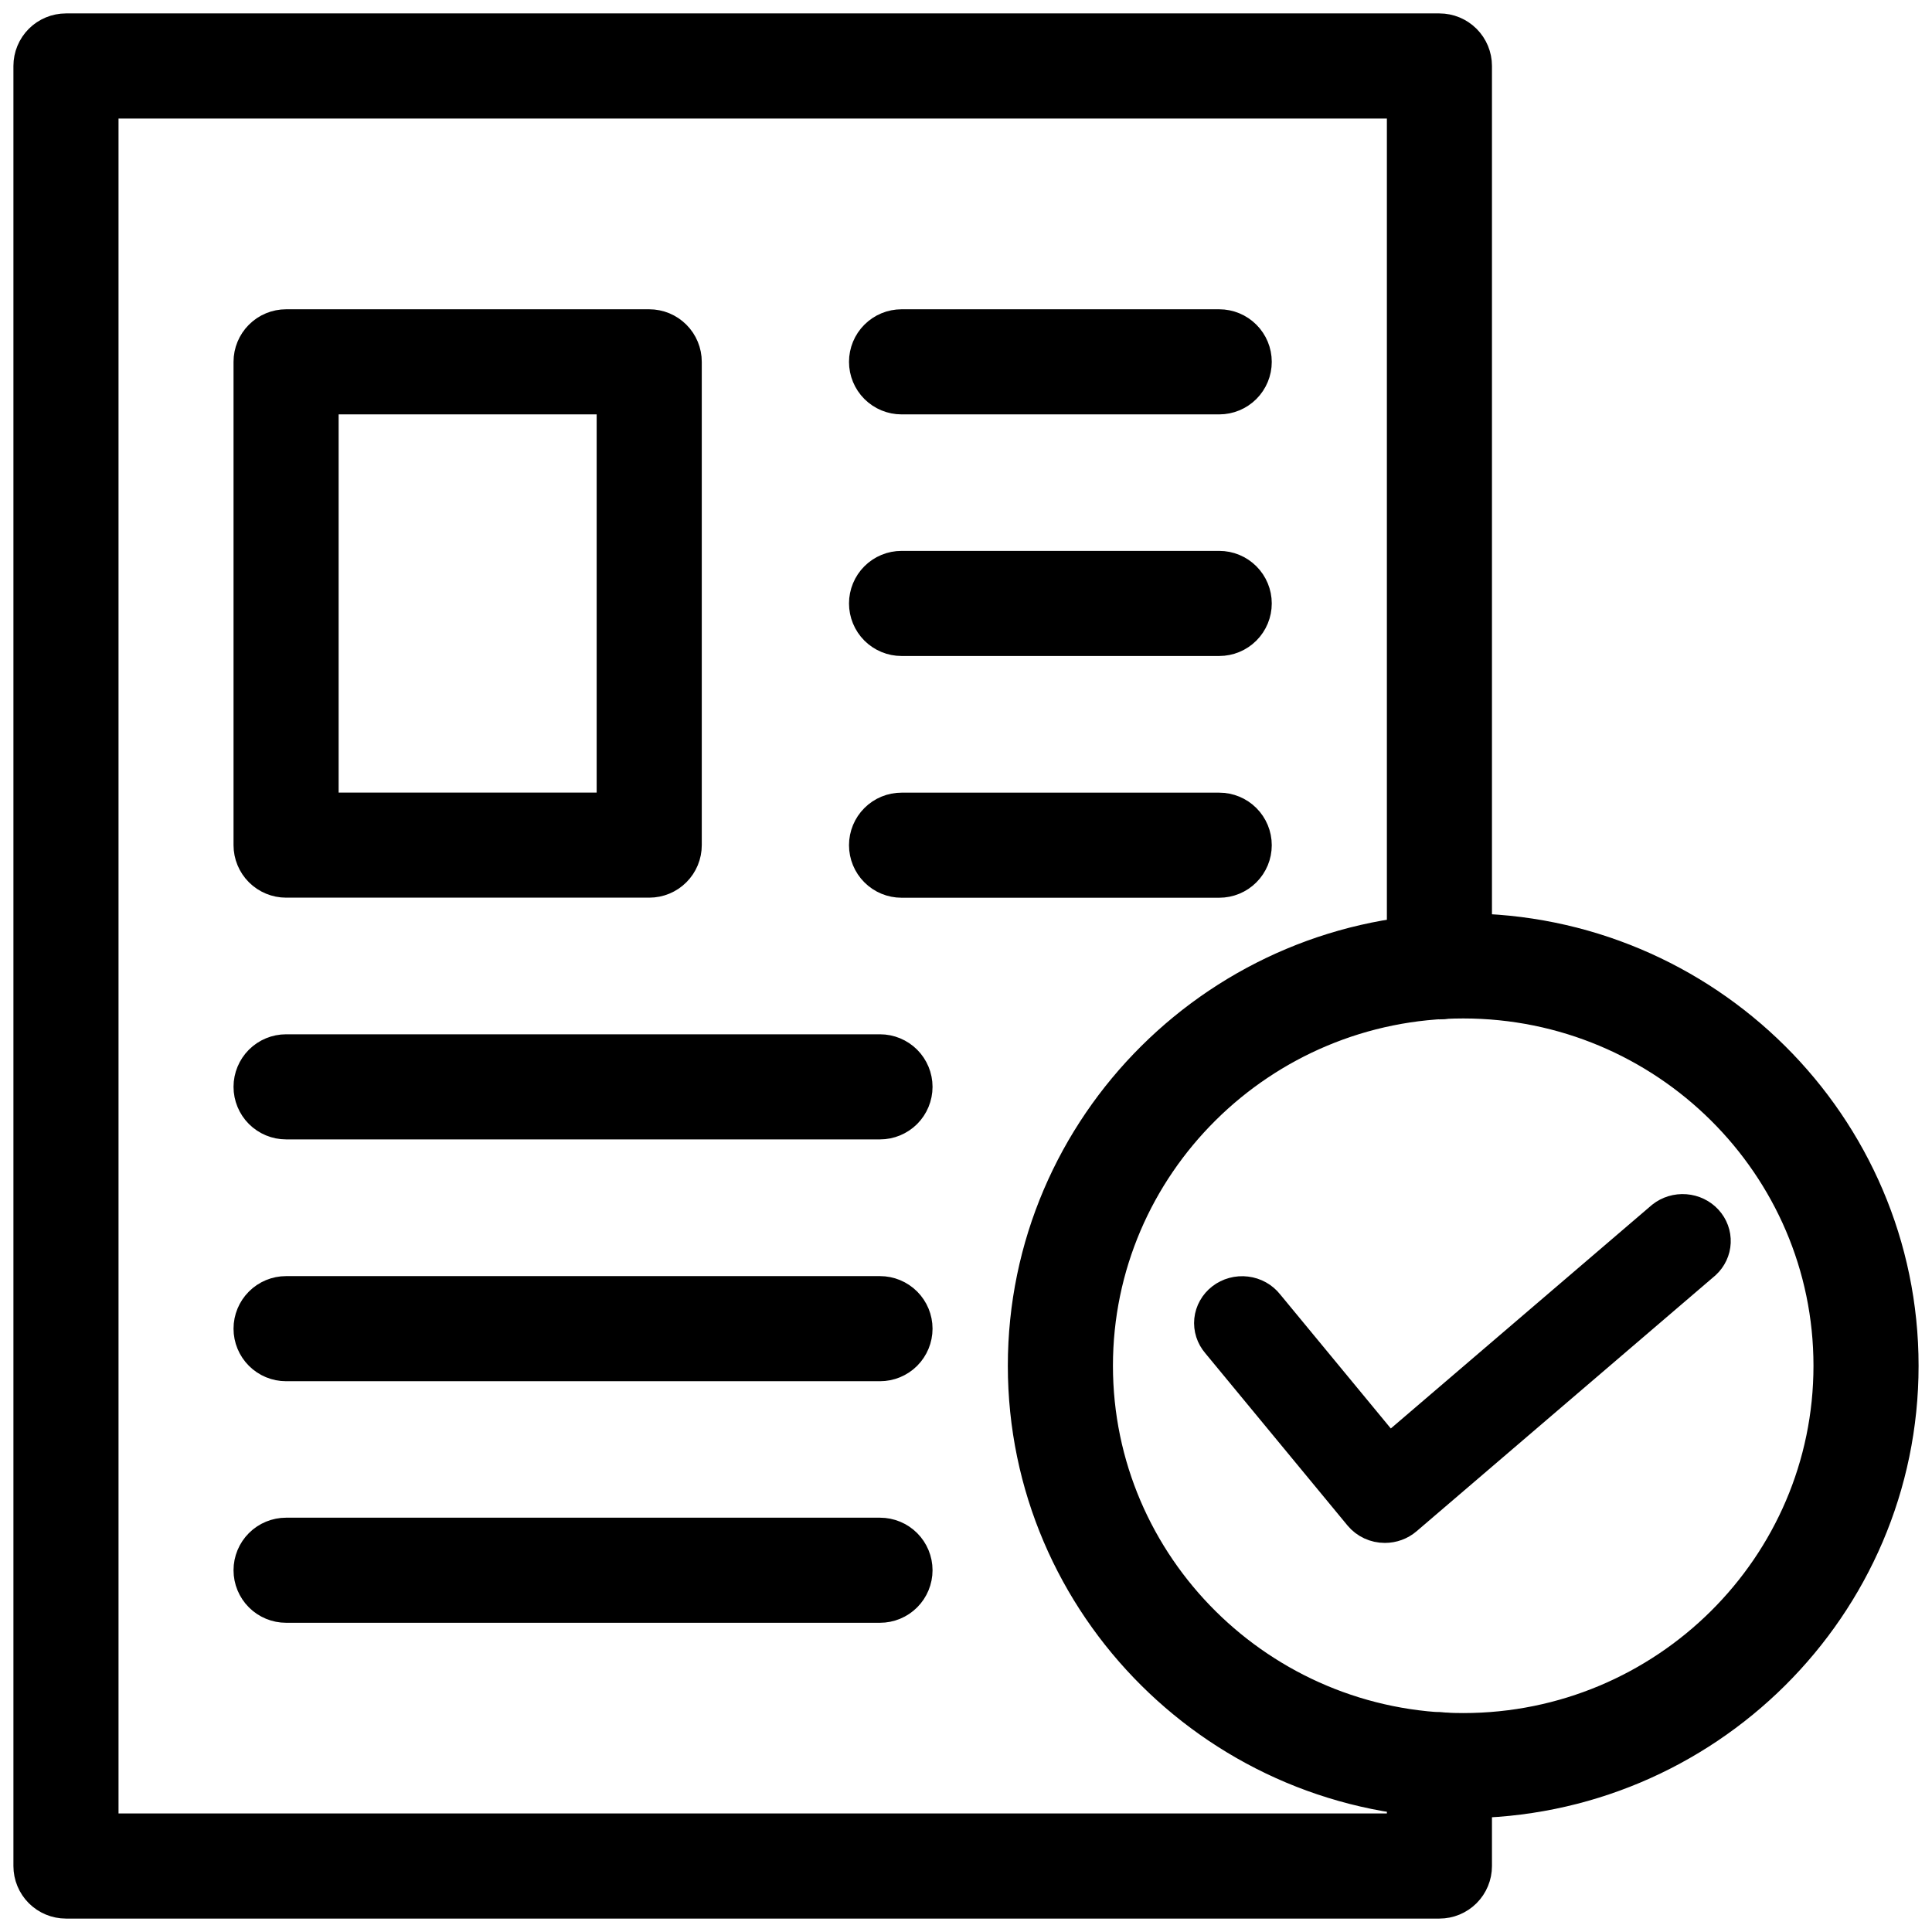
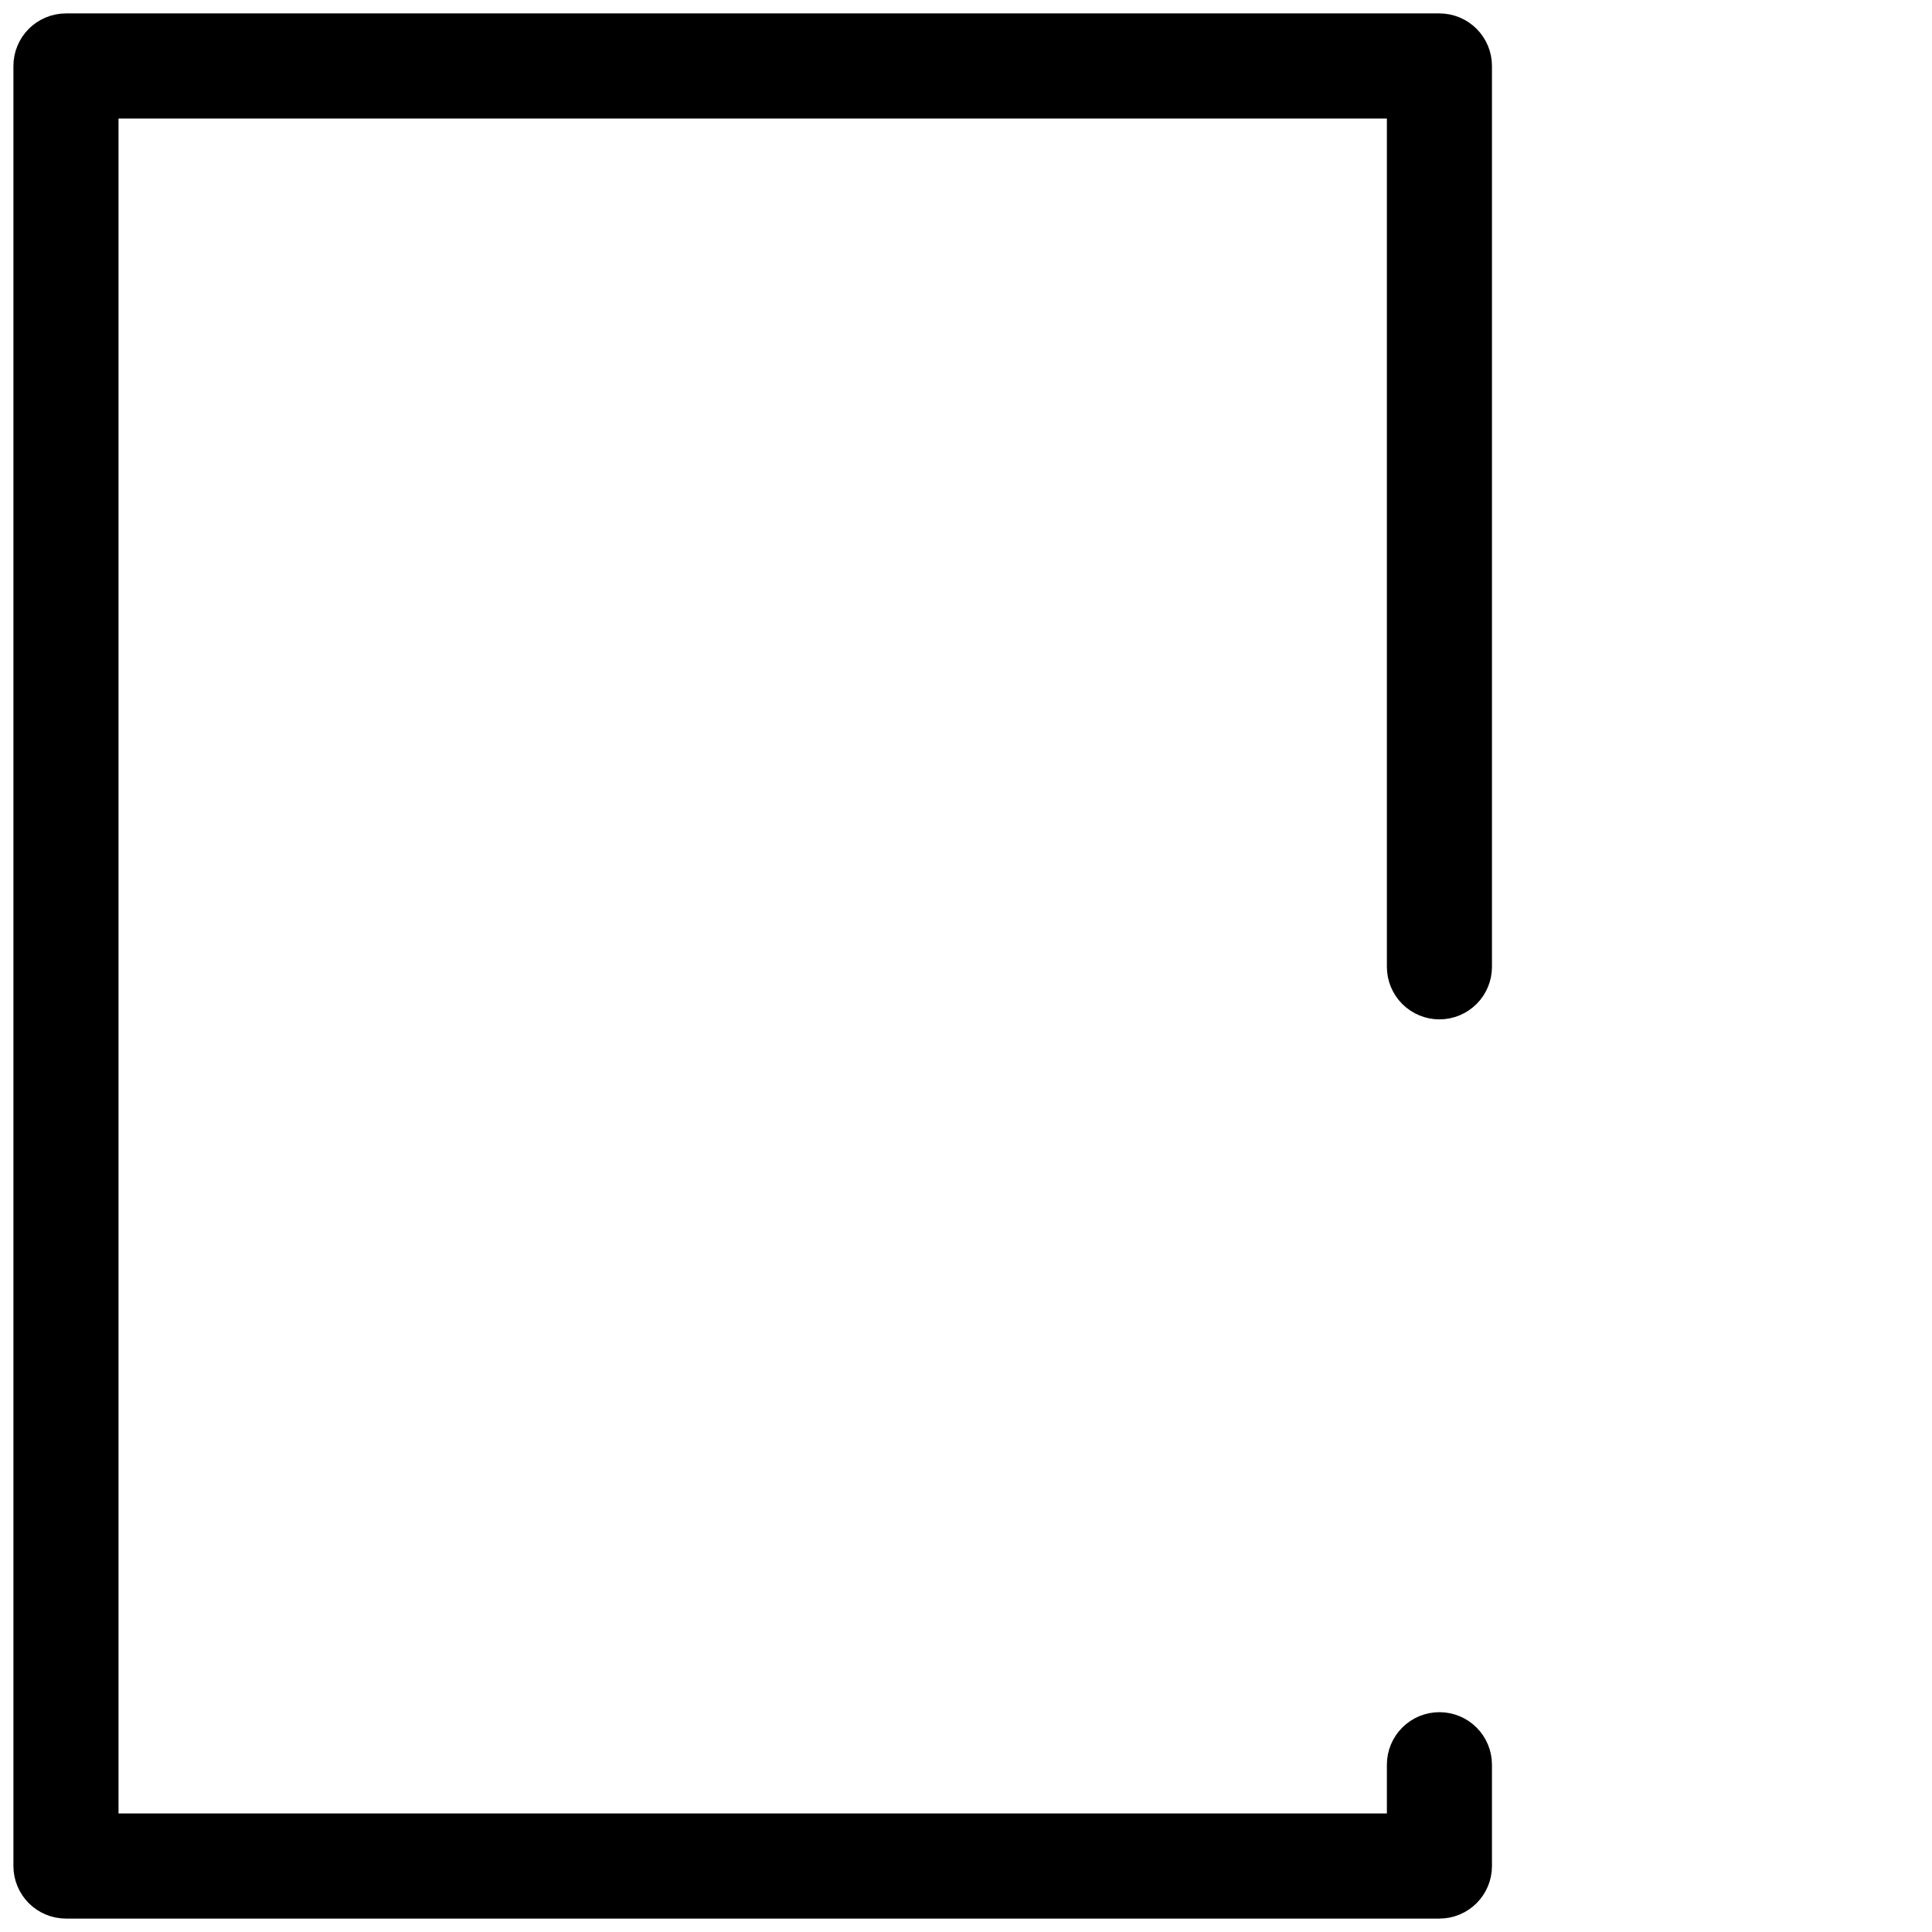
<svg xmlns="http://www.w3.org/2000/svg" width="72" height="72" viewBox="0 0 72 72" fill="none">
  <path d="M53.643 71H2.458C2.072 71 1.701 70.846 1.427 70.573C1.154 70.299 1 69.928 1 69.542V2.458C1 2.072 1.154 1.701 1.427 1.427C1.701 1.154 2.072 1 2.458 1H53.643C54.03 1 54.401 1.154 54.674 1.427C54.948 1.701 55.101 2.072 55.101 2.458V36.031C55.101 36.417 54.948 36.788 54.674 37.062C54.401 37.335 54.03 37.489 53.643 37.489C53.256 37.489 52.885 37.335 52.612 37.062C52.338 36.788 52.185 36.417 52.185 36.031V3.917H3.917V68.083H52.185V65.766C52.185 65.379 52.338 65.008 52.612 64.735C52.885 64.461 53.256 64.308 53.643 64.308C54.03 64.308 54.401 64.461 54.674 64.735C54.948 65.008 55.101 65.379 55.101 65.766V69.542C55.101 69.928 54.948 70.299 54.674 70.573C54.401 70.846 54.03 71 53.643 71Z" fill="black" stroke="black" />
-   <path d="M24.195 32.953H10.662C10.275 32.953 9.904 32.8 9.63 32.526C9.357 32.253 9.203 31.882 9.203 31.495V13.485C9.203 13.098 9.357 12.727 9.63 12.454C9.904 12.18 10.275 12.026 10.662 12.026H24.195C24.386 12.026 24.576 12.064 24.753 12.137C24.93 12.211 25.091 12.318 25.226 12.454C25.361 12.589 25.469 12.75 25.542 12.927C25.615 13.104 25.653 13.293 25.653 13.485V31.495C25.653 31.882 25.5 32.253 25.226 32.526C24.953 32.8 24.582 32.953 24.195 32.953ZM12.12 30.037H22.736V14.943H12.12V30.037ZM45.437 14.943H33.598C33.211 14.943 32.84 14.789 32.567 14.516C32.293 14.242 32.14 13.871 32.14 13.485C32.14 13.098 32.293 12.727 32.567 12.454C32.84 12.18 33.211 12.026 33.598 12.026H45.437C45.824 12.026 46.195 12.18 46.468 12.454C46.742 12.727 46.895 13.098 46.895 13.485C46.895 13.871 46.742 14.242 46.468 14.516C46.195 14.789 45.824 14.943 45.437 14.943ZM45.437 23.947H33.598C33.211 23.947 32.84 23.793 32.567 23.52C32.293 23.246 32.14 22.875 32.14 22.488C32.14 22.102 32.293 21.731 32.567 21.457C32.84 21.184 33.211 21.03 33.598 21.03H45.437C45.824 21.03 46.195 21.184 46.468 21.457C46.742 21.731 46.895 22.102 46.895 22.488C46.895 22.875 46.742 23.246 46.468 23.52C46.195 23.793 45.824 23.947 45.437 23.947ZM45.437 32.956H33.598C33.211 32.956 32.84 32.803 32.567 32.529C32.293 32.256 32.14 31.885 32.14 31.498C32.14 31.111 32.293 30.74 32.567 30.467C32.84 30.193 33.211 30.04 33.598 30.04H45.437C45.824 30.04 46.195 30.193 46.468 30.467C46.742 30.74 46.895 31.111 46.895 31.498C46.895 31.885 46.742 32.256 46.468 32.529C46.195 32.803 45.824 32.956 45.437 32.956ZM32.795 41.962H10.662C10.275 41.962 9.904 41.808 9.63 41.535C9.357 41.261 9.203 40.89 9.203 40.503C9.203 40.117 9.357 39.746 9.63 39.472C9.904 39.199 10.275 39.045 10.662 39.045H32.795C33.181 39.045 33.552 39.199 33.826 39.472C34.099 39.746 34.253 40.117 34.253 40.503C34.253 40.89 34.099 41.261 33.826 41.535C33.552 41.808 33.181 41.962 32.795 41.962ZM32.795 50.974H10.662C10.275 50.974 9.904 50.821 9.63 50.547C9.357 50.273 9.203 49.903 9.203 49.516C9.203 49.129 9.357 48.758 9.63 48.485C9.904 48.211 10.275 48.057 10.662 48.057H32.795C33.181 48.057 33.552 48.211 33.826 48.485C34.099 48.758 34.253 49.129 34.253 49.516C34.253 49.903 34.099 50.273 33.826 50.547C33.552 50.821 33.181 50.974 32.795 50.974ZM32.795 59.976H10.662C10.275 59.976 9.904 59.823 9.63 59.549C9.357 59.276 9.203 58.905 9.203 58.518C9.203 58.131 9.357 57.76 9.63 57.487C9.904 57.213 10.275 57.06 10.662 57.06H32.795C33.181 57.06 33.552 57.213 33.826 57.487C34.099 57.76 34.253 58.131 34.253 58.518C34.253 58.905 34.099 59.276 33.826 59.549C33.552 59.823 33.181 59.976 32.795 59.976ZM54.53 67.258C45.447 67.258 38.059 59.919 38.059 50.898C38.059 41.877 45.447 34.539 54.53 34.539C63.612 34.539 71 41.877 71 50.898C71 59.919 63.612 67.258 54.53 67.258ZM54.53 37.455C47.056 37.455 40.976 43.486 40.976 50.898C40.976 58.311 47.056 64.341 54.53 64.341C62.004 64.341 68.083 58.311 68.083 50.898C68.083 43.486 62.004 37.455 54.53 37.455Z" fill="black" stroke="black" />
-   <path d="M51.61 57C51.416 57 51.225 56.958 51.051 56.877C50.876 56.796 50.723 56.677 50.602 56.531L45.303 50.112C45.193 49.984 45.109 49.837 45.058 49.678C45.007 49.519 44.989 49.351 45.006 49.185C45.023 49.02 45.074 48.859 45.157 48.712C45.239 48.566 45.35 48.437 45.485 48.333C45.62 48.229 45.775 48.152 45.941 48.107C46.106 48.062 46.28 48.049 46.451 48.07C46.622 48.09 46.787 48.144 46.936 48.227C47.086 48.31 47.216 48.422 47.32 48.554L51.77 53.946L61.888 45.283C62.147 45.078 62.477 44.978 62.811 45.004C63.144 45.03 63.454 45.179 63.675 45.421C63.897 45.663 64.013 45.979 63.999 46.302C63.985 46.625 63.842 46.93 63.6 47.153L52.465 56.687C52.229 56.889 51.925 57 51.61 57Z" fill="black" stroke="black" />
</svg>